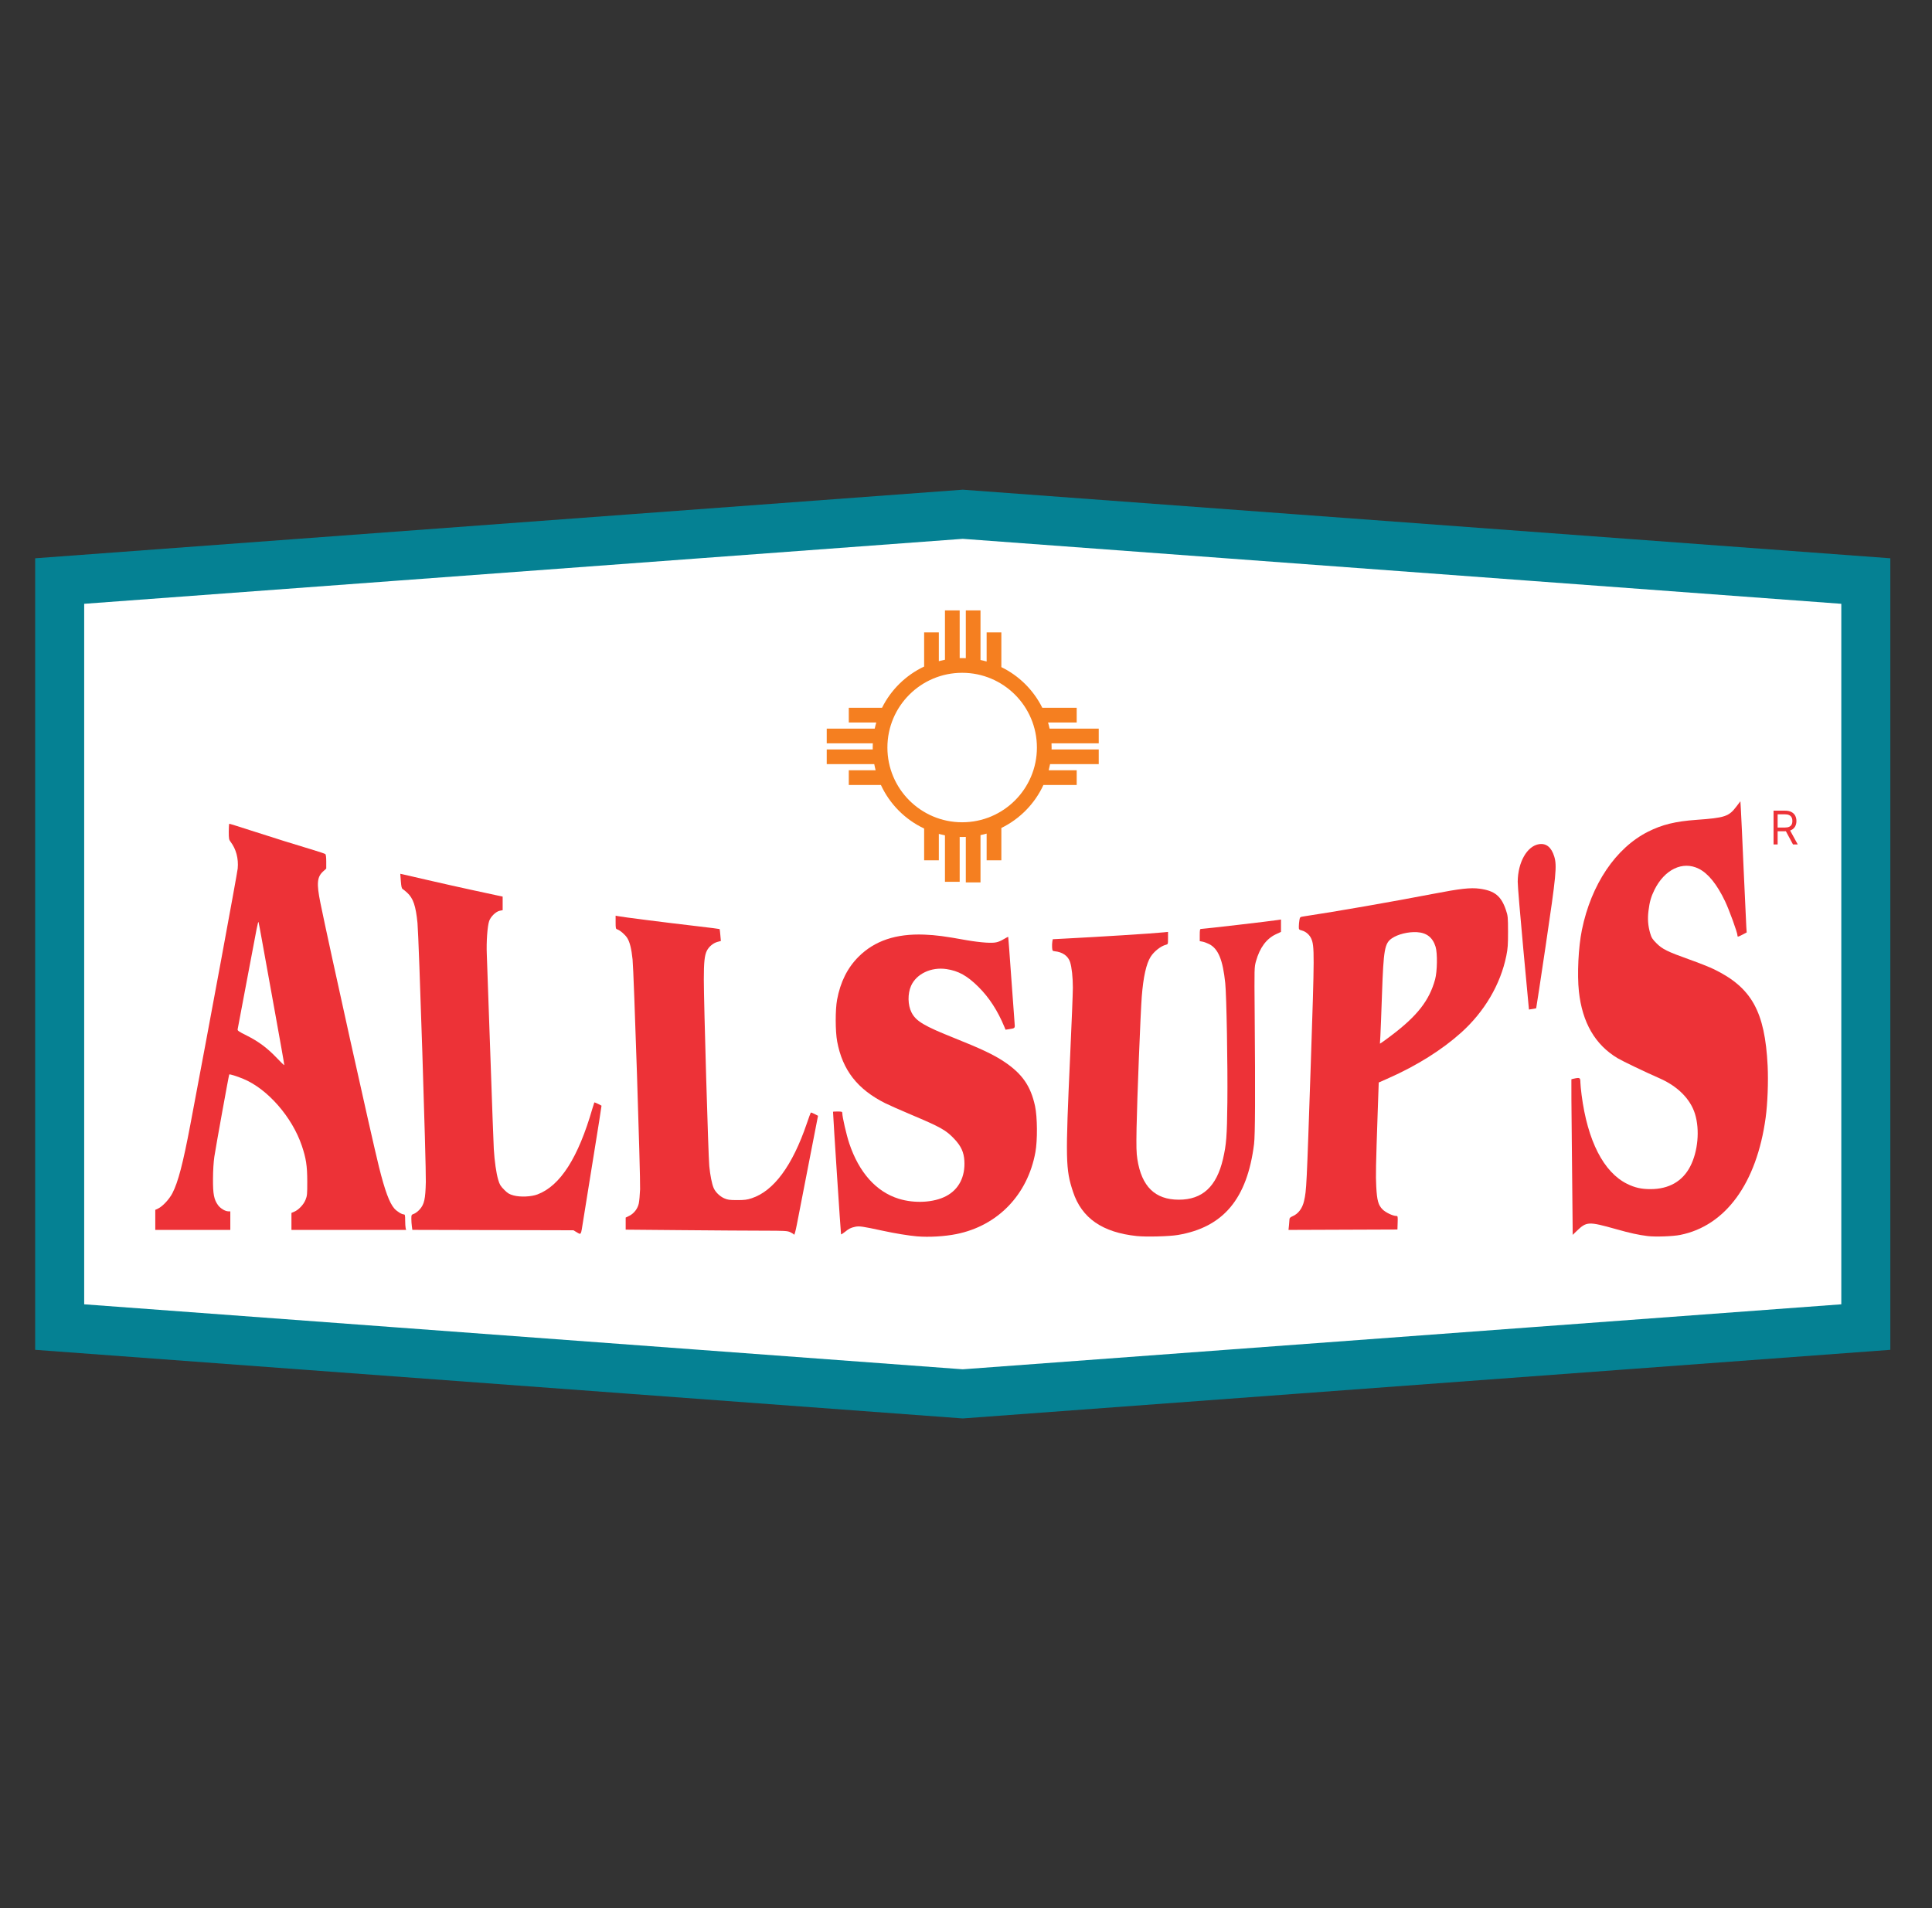
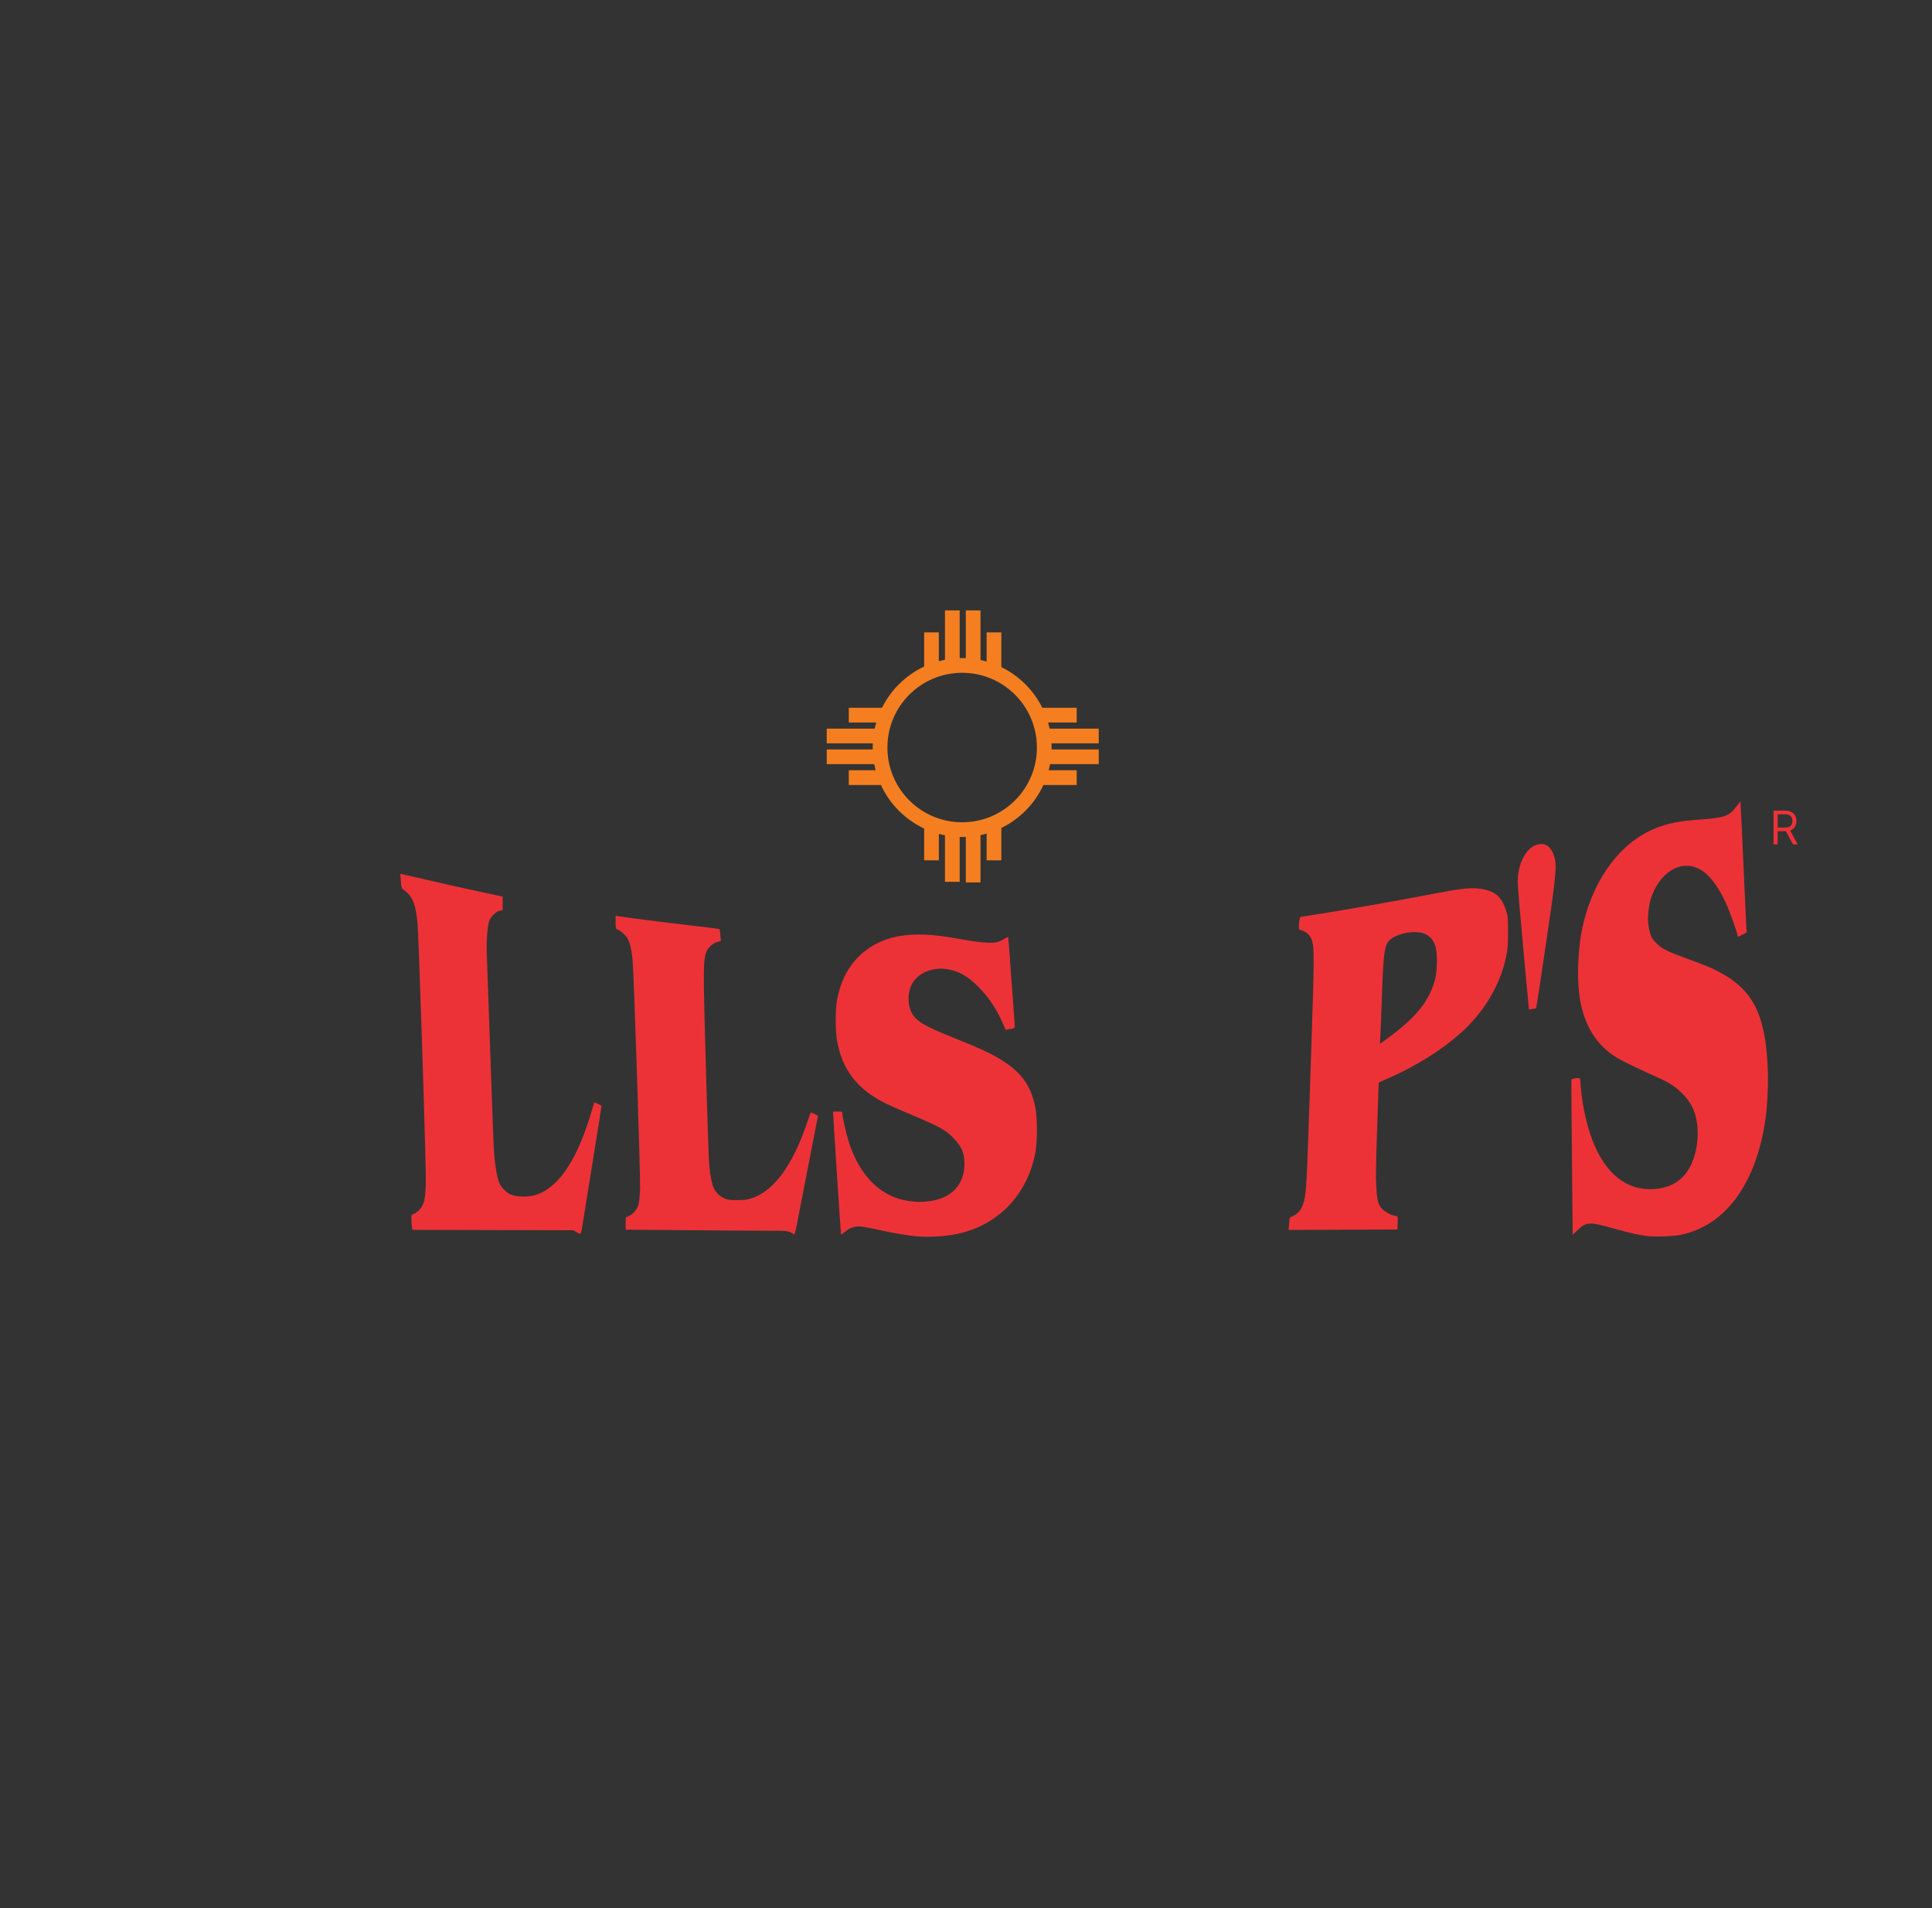
<svg xmlns="http://www.w3.org/2000/svg" width="81" height="80" viewBox="0 0 81 80" fill="none">
  <rect x="0" y="0" width="81" height="80" fill="#333333" stroke="none" />
-   <path d="M2.502 55.639V24.361L40.364 21.561L78.225 24.361V55.639L40.364 58.44L2.502 55.639Z" fill="white" stroke="#058193" stroke-width="2.055" />
  <path d="M74.357 35.404V33.988H74.835C74.945 33.988 75.036 34.007 75.107 34.045C75.178 34.082 75.231 34.134 75.265 34.199C75.299 34.265 75.316 34.339 75.316 34.422C75.316 34.506 75.299 34.58 75.265 34.644C75.231 34.709 75.178 34.76 75.108 34.797C75.037 34.833 74.947 34.851 74.838 34.851H74.451V34.696H74.832C74.908 34.696 74.969 34.685 75.015 34.663C75.061 34.641 75.095 34.61 75.115 34.569C75.137 34.528 75.147 34.479 75.147 34.422C75.147 34.366 75.137 34.316 75.115 34.274C75.094 34.231 75.061 34.199 75.014 34.176C74.967 34.152 74.906 34.141 74.829 34.141H74.528V35.404H74.357ZM75.023 34.768L75.371 35.404H75.172L74.829 34.768H75.023Z" fill="#ED3237" />
  <path d="M63.865 39.785C63.735 38.388 63.629 37.12 63.631 36.968C63.637 36.149 64.024 35.469 64.526 35.393C64.829 35.348 65.043 35.522 65.162 35.909C65.281 36.3 65.245 36.674 64.805 39.639C64.591 41.081 64.411 42.266 64.405 42.272C64.399 42.278 64.328 42.292 64.248 42.304L64.102 42.326L63.865 39.785Z" fill="#ED3237" />
  <path d="M54.042 51.366C54.053 51.256 54.063 51.14 54.063 51.107C54.063 51.069 54.106 51.029 54.184 50.996C54.429 50.895 54.603 50.664 54.674 50.349C54.776 49.895 54.779 49.833 54.956 44.588C55.111 39.999 55.112 39.663 54.976 39.356C54.902 39.19 54.75 39.057 54.58 39.012C54.456 38.978 54.452 38.973 54.454 38.84C54.455 38.765 54.466 38.646 54.479 38.574C54.501 38.446 54.504 38.445 54.68 38.418C56.007 38.219 58.401 37.801 60.096 37.474C61.224 37.256 61.651 37.209 62.028 37.259C62.666 37.344 62.94 37.566 63.139 38.161C63.218 38.397 63.224 38.45 63.225 39.061C63.226 39.611 63.215 39.765 63.153 40.074C62.909 41.275 62.236 42.419 61.253 43.3C60.457 44.014 59.404 44.676 58.242 45.191L57.804 45.386L57.762 46.586C57.683 48.882 57.675 49.281 57.7 49.749C57.731 50.333 57.785 50.528 57.967 50.709C58.097 50.838 58.399 50.981 58.542 50.981C58.602 50.981 58.606 51 58.597 51.265L58.588 51.549L54.021 51.566L54.042 51.366ZM58.344 43.406C59.425 42.588 59.929 41.94 60.168 41.06C60.259 40.725 60.27 39.96 60.187 39.693C60.066 39.303 59.813 39.106 59.405 39.082C59.044 39.061 58.603 39.17 58.356 39.34C58.051 39.55 58.006 39.803 57.941 41.675C57.914 42.467 57.883 43.26 57.873 43.437L57.854 43.758L57.945 43.699C57.995 43.666 58.175 43.535 58.344 43.406Z" fill="#ED3237" />
-   <path d="M6.51 50.725L6.631 50.668C6.817 50.581 7.098 50.279 7.229 50.025C7.468 49.562 7.672 48.782 7.983 47.138C8.792 42.863 9.948 36.614 9.966 36.413C10.004 35.993 9.899 35.599 9.668 35.295C9.599 35.205 9.591 35.161 9.591 34.865C9.591 34.684 9.602 34.536 9.616 34.536C9.629 34.536 10.02 34.658 10.483 34.808C11.419 35.111 12.453 35.434 13.143 35.64C13.393 35.715 13.615 35.79 13.638 35.808C13.665 35.83 13.678 35.938 13.678 36.129V36.417L13.55 36.533C13.292 36.767 13.268 37.036 13.432 37.851C13.786 39.595 15.585 47.71 15.888 48.922C16.136 49.918 16.327 50.434 16.532 50.668C16.641 50.791 16.844 50.917 16.937 50.917C16.978 50.917 16.987 50.963 16.987 51.168C16.988 51.306 16.997 51.452 17.007 51.492L17.027 51.565H12.219V50.853L12.33 50.806C12.517 50.728 12.728 50.508 12.809 50.305C12.878 50.136 12.883 50.074 12.882 49.522C12.88 48.873 12.832 48.564 12.655 48.039C12.247 46.832 11.22 45.657 10.203 45.234C9.925 45.119 9.63 45.027 9.611 45.049C9.594 45.068 9.048 48.085 8.986 48.5C8.954 48.715 8.931 49.083 8.93 49.425C8.926 50.06 8.97 50.292 9.141 50.528C9.242 50.666 9.443 50.787 9.574 50.787H9.656V51.565H6.51V50.725ZM11.524 42.416C11.302 41.195 11.059 39.853 10.985 39.434C10.911 39.014 10.845 38.666 10.838 38.659C10.815 38.635 10.797 38.725 10.387 40.91C10.163 42.105 9.973 43.114 9.964 43.151C9.951 43.211 10.001 43.246 10.346 43.418C10.839 43.664 11.213 43.944 11.607 44.359C11.774 44.536 11.915 44.67 11.919 44.658C11.924 44.645 11.746 43.636 11.524 42.416Z" fill="#ED3237" />
  <path d="M24.188 51.669L24.042 51.581L17.288 51.564L17.267 51.414C17.256 51.332 17.246 51.189 17.246 51.097C17.246 50.935 17.25 50.928 17.359 50.889C17.42 50.867 17.528 50.784 17.598 50.705C17.789 50.487 17.836 50.276 17.853 49.554C17.869 48.876 17.56 39.277 17.504 38.704C17.433 37.982 17.325 37.663 17.074 37.431C16.997 37.361 16.911 37.29 16.881 37.273C16.841 37.251 16.823 37.171 16.805 36.939L16.782 36.635L16.86 36.651C16.903 36.66 17.384 36.771 17.928 36.897C18.472 37.023 19.296 37.208 19.76 37.308C20.224 37.408 20.709 37.513 20.839 37.541L21.074 37.591V38.161L20.958 38.183C20.794 38.214 20.573 38.427 20.508 38.617C20.435 38.829 20.387 39.5 20.409 40.001C20.42 40.233 20.485 42.094 20.555 44.137C20.625 46.18 20.692 47.997 20.703 48.176C20.733 48.679 20.806 49.186 20.885 49.455C20.947 49.666 20.982 49.725 21.137 49.881C21.291 50.035 21.349 50.07 21.535 50.121C21.819 50.197 22.273 50.177 22.538 50.076C23.492 49.713 24.243 48.537 24.838 46.473C24.877 46.339 24.913 46.225 24.918 46.219C24.926 46.211 25.188 46.332 25.219 46.358C25.224 46.363 25.067 47.357 24.87 48.568C24.674 49.78 24.482 50.968 24.445 51.209C24.354 51.798 24.367 51.775 24.188 51.669Z" fill="#ED3237" />
  <path d="M33.289 51.765C33.275 51.74 33.202 51.693 33.129 51.66C33.007 51.605 32.903 51.599 32.022 51.598C31.486 51.598 29.965 51.588 28.64 51.576L26.232 51.555V51.049L26.386 50.973C26.582 50.875 26.734 50.676 26.782 50.456C26.802 50.361 26.826 50.094 26.836 49.862C26.856 49.375 26.574 40.719 26.521 40.228C26.473 39.769 26.404 39.496 26.296 39.325C26.204 39.181 25.995 39.002 25.871 38.962C25.817 38.945 25.81 38.909 25.81 38.667V38.391L25.899 38.409C26.106 38.45 27.834 38.67 29.226 38.832C29.74 38.892 30.165 38.946 30.17 38.952C30.176 38.958 30.19 39.073 30.201 39.208L30.223 39.452L30.078 39.491C29.906 39.537 29.722 39.689 29.637 39.857C29.54 40.047 29.508 40.34 29.508 41.062C29.508 42.044 29.695 48.471 29.737 48.889C29.775 49.275 29.845 49.63 29.918 49.803C29.989 49.974 30.173 50.156 30.359 50.239C30.505 50.304 30.582 50.315 30.902 50.316C31.211 50.316 31.317 50.303 31.515 50.238C32.439 49.935 33.222 48.874 33.823 47.112C33.906 46.867 33.983 46.658 33.992 46.648C34.002 46.638 34.075 46.664 34.153 46.706L34.296 46.781L33.898 48.824C33.68 49.948 33.459 51.08 33.409 51.338C33.351 51.635 33.307 51.792 33.289 51.765Z" fill="#ED3237" />
  <path d="M69.081 51.824C68.686 51.775 68.353 51.702 67.749 51.532C66.595 51.208 66.52 51.212 66.105 51.61L65.935 51.774L65.934 51.483C65.934 51.323 65.919 49.858 65.902 48.227C65.884 46.596 65.875 45.257 65.881 45.251C65.887 45.245 65.963 45.227 66.051 45.21C66.237 45.176 66.258 45.194 66.259 45.387C66.259 45.459 66.282 45.693 66.309 45.906C66.559 47.836 67.234 49.152 68.222 49.637C68.544 49.795 68.814 49.856 69.195 49.856C69.966 49.856 70.538 49.531 70.861 48.909C71.188 48.281 71.271 47.371 71.063 46.7C70.868 46.074 70.335 45.54 69.572 45.207C68.989 44.952 68.025 44.49 67.819 44.367C66.876 43.803 66.337 42.873 66.196 41.568C66.119 40.852 66.174 39.714 66.322 38.988C66.711 37.082 67.738 35.555 69.093 34.871C69.683 34.573 70.242 34.436 71.125 34.373C72.324 34.287 72.483 34.234 72.806 33.806L72.967 33.594L72.987 33.927C72.999 34.11 73.051 35.245 73.103 36.45C73.156 37.654 73.206 38.741 73.215 38.867L73.231 39.094L73.061 39.183C72.864 39.286 72.844 39.289 72.844 39.221C72.844 39.103 72.5 38.154 72.324 37.786C71.984 37.074 71.616 36.619 71.223 36.423C70.549 36.086 69.79 36.448 69.363 37.309C69.222 37.594 69.159 37.815 69.114 38.184C69.071 38.526 69.093 38.812 69.183 39.123C69.24 39.317 69.276 39.375 69.449 39.548C69.697 39.796 69.904 39.898 70.833 40.23C71.216 40.366 71.677 40.549 71.856 40.636C73.439 41.406 73.996 42.407 74.109 44.683C74.142 45.347 74.107 46.267 74.026 46.86C73.65 49.609 72.347 51.396 70.443 51.776C70.138 51.837 69.401 51.863 69.081 51.824Z" fill="#ED3237" />
-   <path d="M47.662 51.823C46.217 51.672 45.351 51.072 44.987 49.967C44.674 49.019 44.667 48.655 44.867 44.256C44.93 42.898 44.98 41.618 44.98 41.412C44.98 40.978 44.934 40.553 44.864 40.336C44.78 40.079 44.549 39.916 44.218 39.882C44.128 39.872 44.12 39.861 44.11 39.726C44.105 39.647 44.109 39.535 44.119 39.48L44.138 39.378L44.567 39.356C46.12 39.277 48.333 39.137 48.784 39.09L48.97 39.071V39.33C48.97 39.586 48.969 39.589 48.881 39.611C48.67 39.663 48.383 39.889 48.241 40.115C48.056 40.409 47.934 40.958 47.869 41.785C47.818 42.435 47.672 46.114 47.651 47.284C47.637 48.081 47.643 48.336 47.684 48.597C47.861 49.746 48.426 50.299 49.424 50.299C50.41 50.299 51.004 49.751 51.274 48.595C51.416 47.985 51.442 47.647 51.458 46.213C51.475 44.666 51.423 41.737 51.369 41.218C51.268 40.24 51.075 39.775 50.692 39.581C50.608 39.539 50.486 39.494 50.42 39.481L50.3 39.459V39.203C50.3 38.997 50.31 38.947 50.349 38.947C50.464 38.947 53.241 38.624 53.584 38.571L53.706 38.552V39.071L53.493 39.17C53.097 39.356 52.818 39.731 52.66 40.293C52.587 40.553 52.587 40.555 52.603 42.499C52.632 45.914 52.623 47.591 52.577 47.965C52.289 50.264 51.288 51.458 49.377 51.779C49.019 51.839 48.052 51.864 47.662 51.823Z" fill="#ED3237" />
  <path d="M38.444 51.836C38.103 51.807 37.516 51.711 37.001 51.599C36.152 51.415 36.023 51.397 35.847 51.436C35.66 51.478 35.595 51.511 35.418 51.654C35.341 51.716 35.27 51.76 35.261 51.751C35.25 51.739 34.932 46.88 34.925 46.611C34.925 46.606 35.012 46.602 35.119 46.602C35.296 46.602 35.314 46.609 35.314 46.671C35.314 46.829 35.488 47.586 35.605 47.936C36.013 49.159 36.737 49.969 37.682 50.26C38.35 50.466 39.148 50.421 39.666 50.149C40.199 49.869 40.473 49.337 40.431 48.662C40.409 48.306 40.294 48.055 40.018 47.76C39.666 47.384 39.452 47.263 38.185 46.728C37.757 46.548 37.275 46.334 37.114 46.254C35.948 45.669 35.323 44.867 35.099 43.667C35.019 43.237 35.017 42.337 35.095 41.915C35.233 41.172 35.528 40.58 35.994 40.114C36.666 39.442 37.566 39.139 38.752 39.185C39.244 39.205 39.602 39.252 40.52 39.418C40.77 39.463 41.136 39.509 41.333 39.52C41.73 39.542 41.836 39.52 42.104 39.363C42.192 39.311 42.267 39.273 42.27 39.278C42.274 39.283 42.332 40.054 42.398 40.991C42.464 41.927 42.526 42.783 42.537 42.892C42.558 43.113 42.559 43.111 42.308 43.149L42.158 43.172L42.106 43.046C41.829 42.376 41.469 41.821 41.025 41.38C40.553 40.91 40.185 40.705 39.681 40.63C39.04 40.535 38.42 40.829 38.196 41.334C38.05 41.666 38.058 42.136 38.215 42.447C38.401 42.814 38.737 43.014 40.036 43.532C41.143 43.974 41.672 44.226 42.111 44.52C42.858 45.022 43.214 45.535 43.395 46.376C43.493 46.83 43.501 47.806 43.41 48.305C43.087 50.09 41.832 51.392 40.099 51.74C39.602 51.84 38.951 51.878 38.444 51.836Z" fill="#ED3237" />
  <path fill-rule="evenodd" clip-rule="evenodd" d="M40.492 27.595V25.591L41.108 25.591V27.671C41.195 27.689 41.281 27.71 41.365 27.734V26.515H41.982V27.97C42.725 28.332 43.331 28.934 43.699 29.675H45.141V30.291H43.94C43.965 30.376 43.986 30.462 44.005 30.548H46.065V31.165H44.085C44.088 31.223 44.089 31.282 44.089 31.342C44.089 31.368 44.089 31.395 44.088 31.422H46.065V32.038H44.025C44.008 32.125 43.989 32.21 43.967 32.294H45.141V32.911H43.746C43.384 33.696 42.758 34.335 41.982 34.714V36.07H41.365V34.95C41.281 34.974 41.195 34.995 41.108 35.013V36.996H40.492V35.089C40.441 35.091 40.39 35.092 40.339 35.092C40.304 35.092 40.27 35.091 40.235 35.09V36.97H39.618V35.023C39.532 35.006 39.446 34.986 39.361 34.963V36.07H38.745V34.737C37.946 34.361 37.302 33.712 36.932 32.911H35.586L35.586 32.294H36.711C36.689 32.21 36.67 32.125 36.654 32.038H34.661V31.422H36.59C36.589 31.395 36.589 31.368 36.589 31.342C36.589 31.282 36.59 31.223 36.593 31.165H34.661V30.548H36.673C36.692 30.462 36.713 30.376 36.738 30.291H35.586L35.586 29.675H36.979C37.355 28.918 37.979 28.306 38.745 27.946V26.515L39.361 26.515V27.72C39.446 27.698 39.532 27.678 39.618 27.661V25.591L40.235 25.591V27.593C40.27 27.592 40.304 27.591 40.339 27.591C40.39 27.591 40.441 27.593 40.492 27.595ZM40.339 34.475C42.07 34.475 43.473 33.072 43.473 31.342C43.473 29.611 42.07 28.208 40.339 28.208C38.608 28.208 37.205 29.611 37.205 31.342C37.205 33.072 38.608 34.475 40.339 34.475Z" fill="#F57F20" />
</svg>